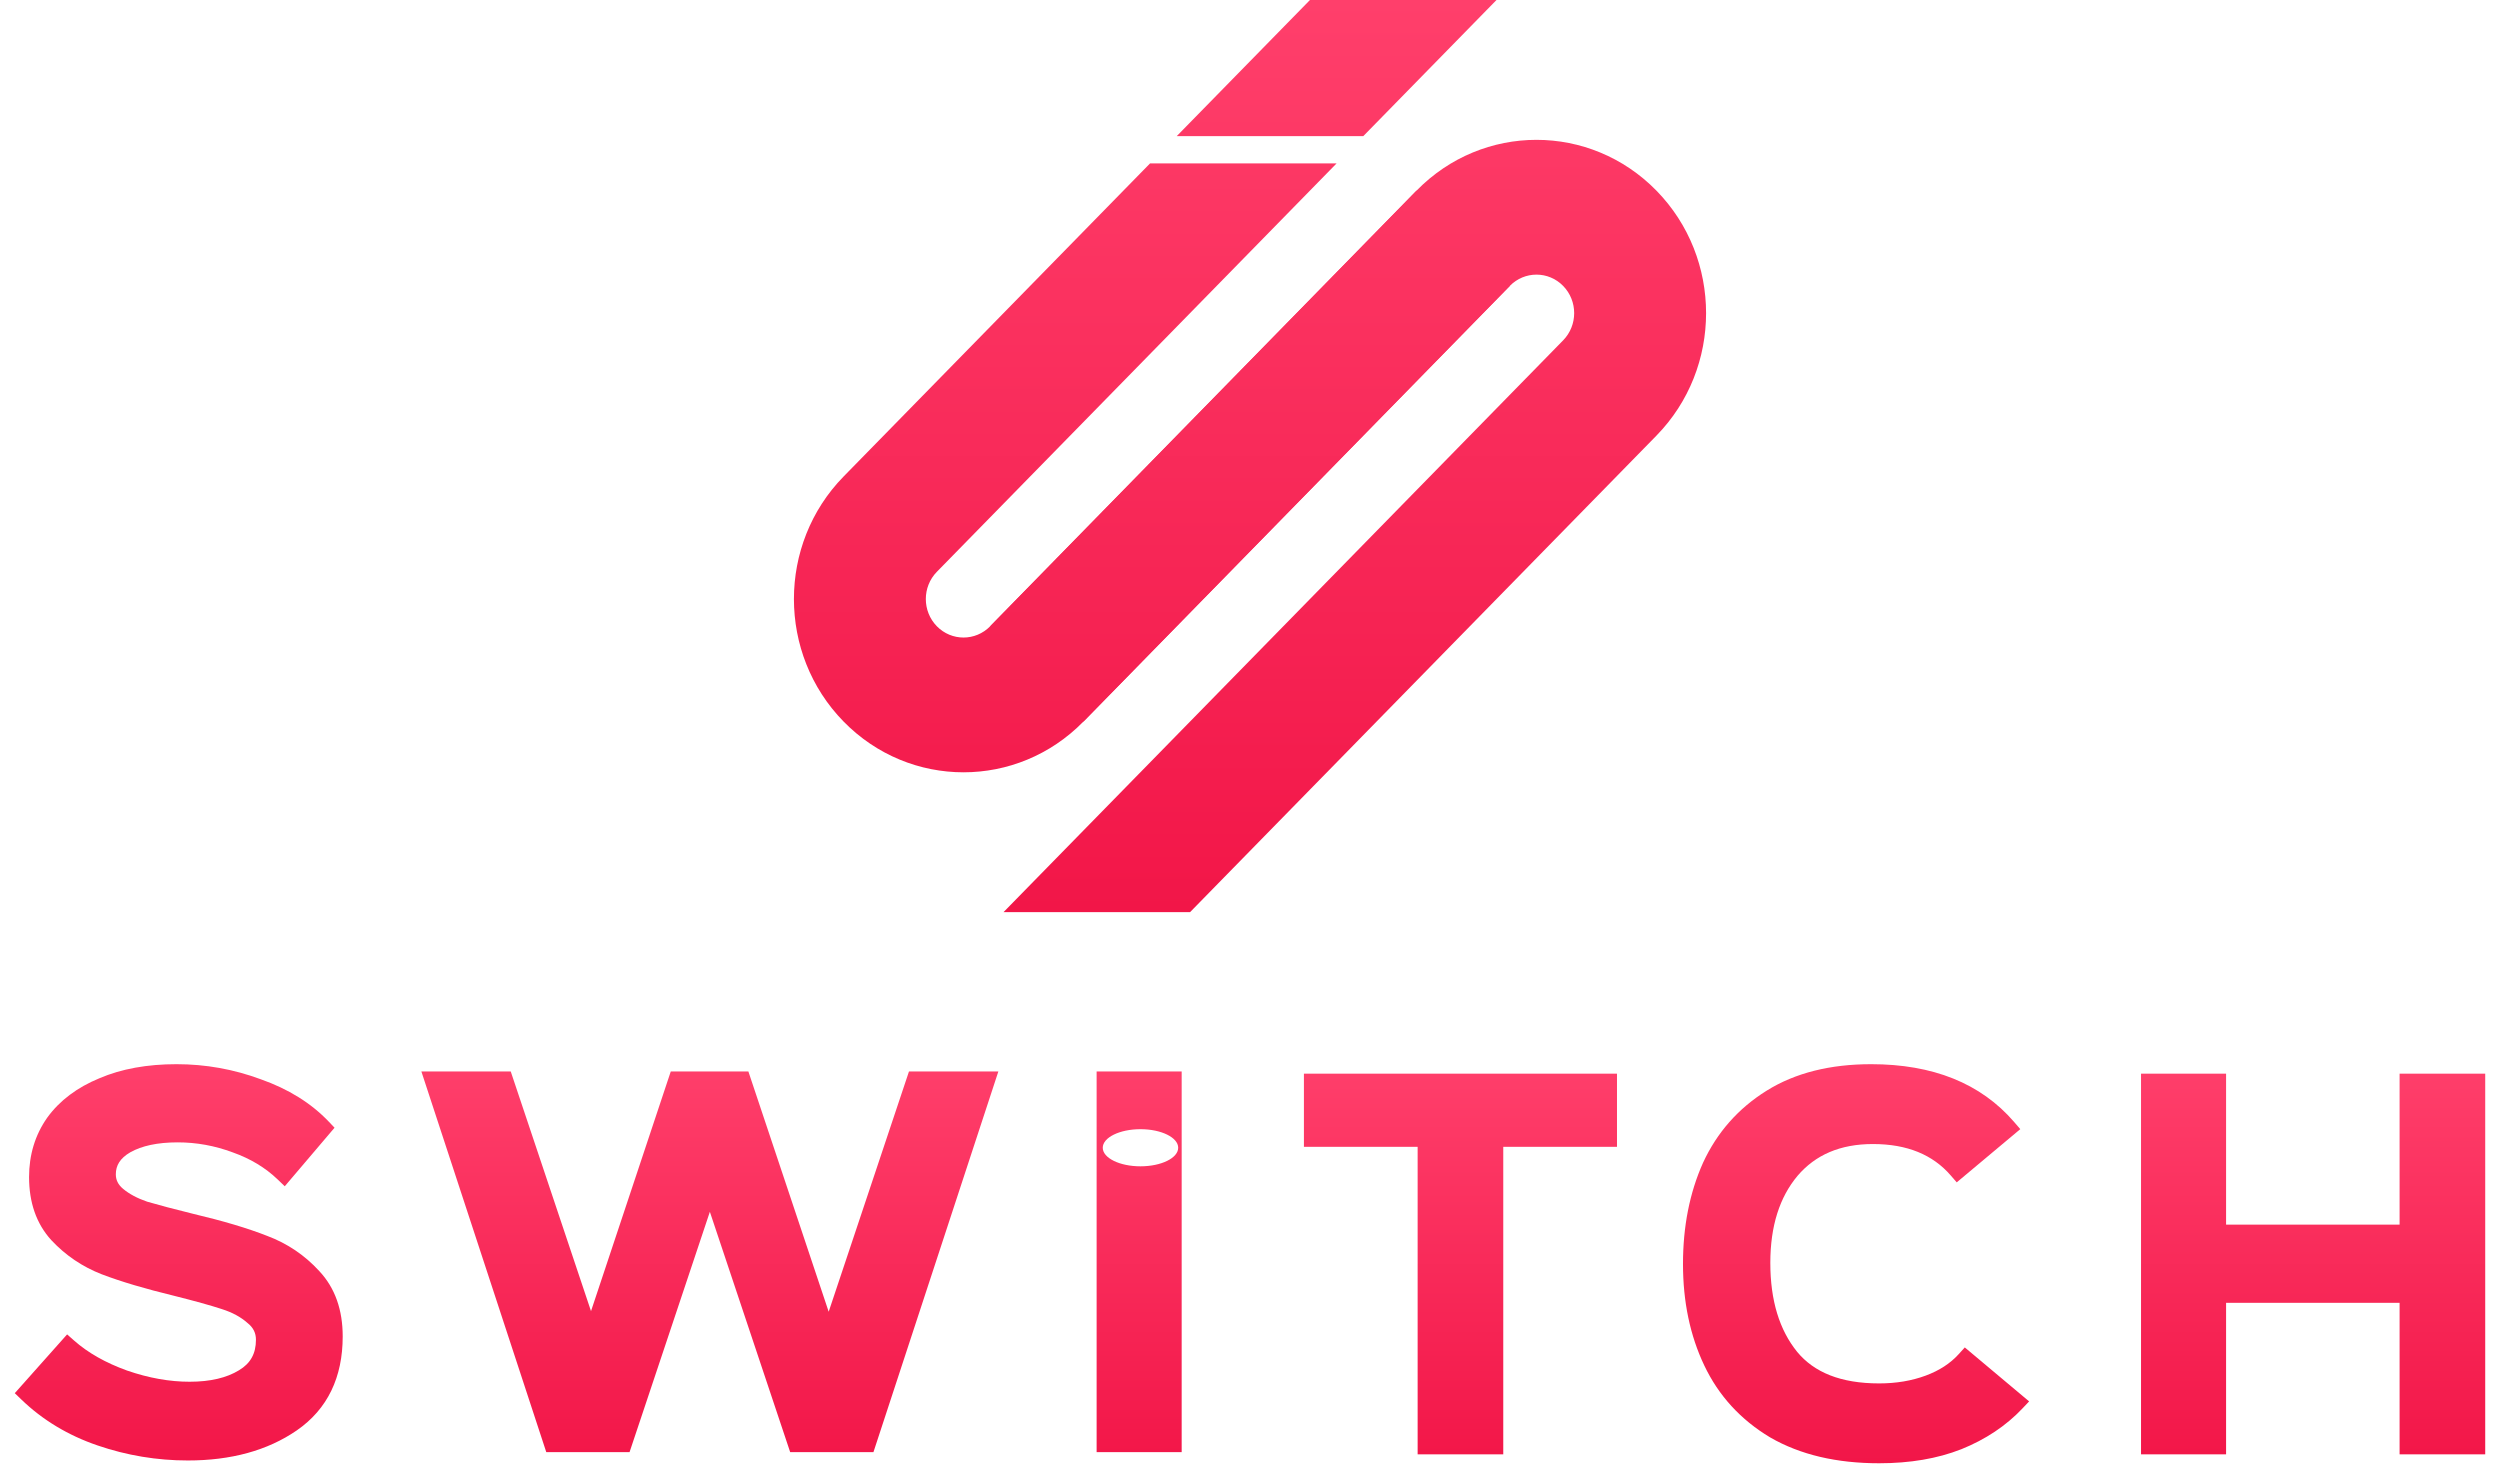
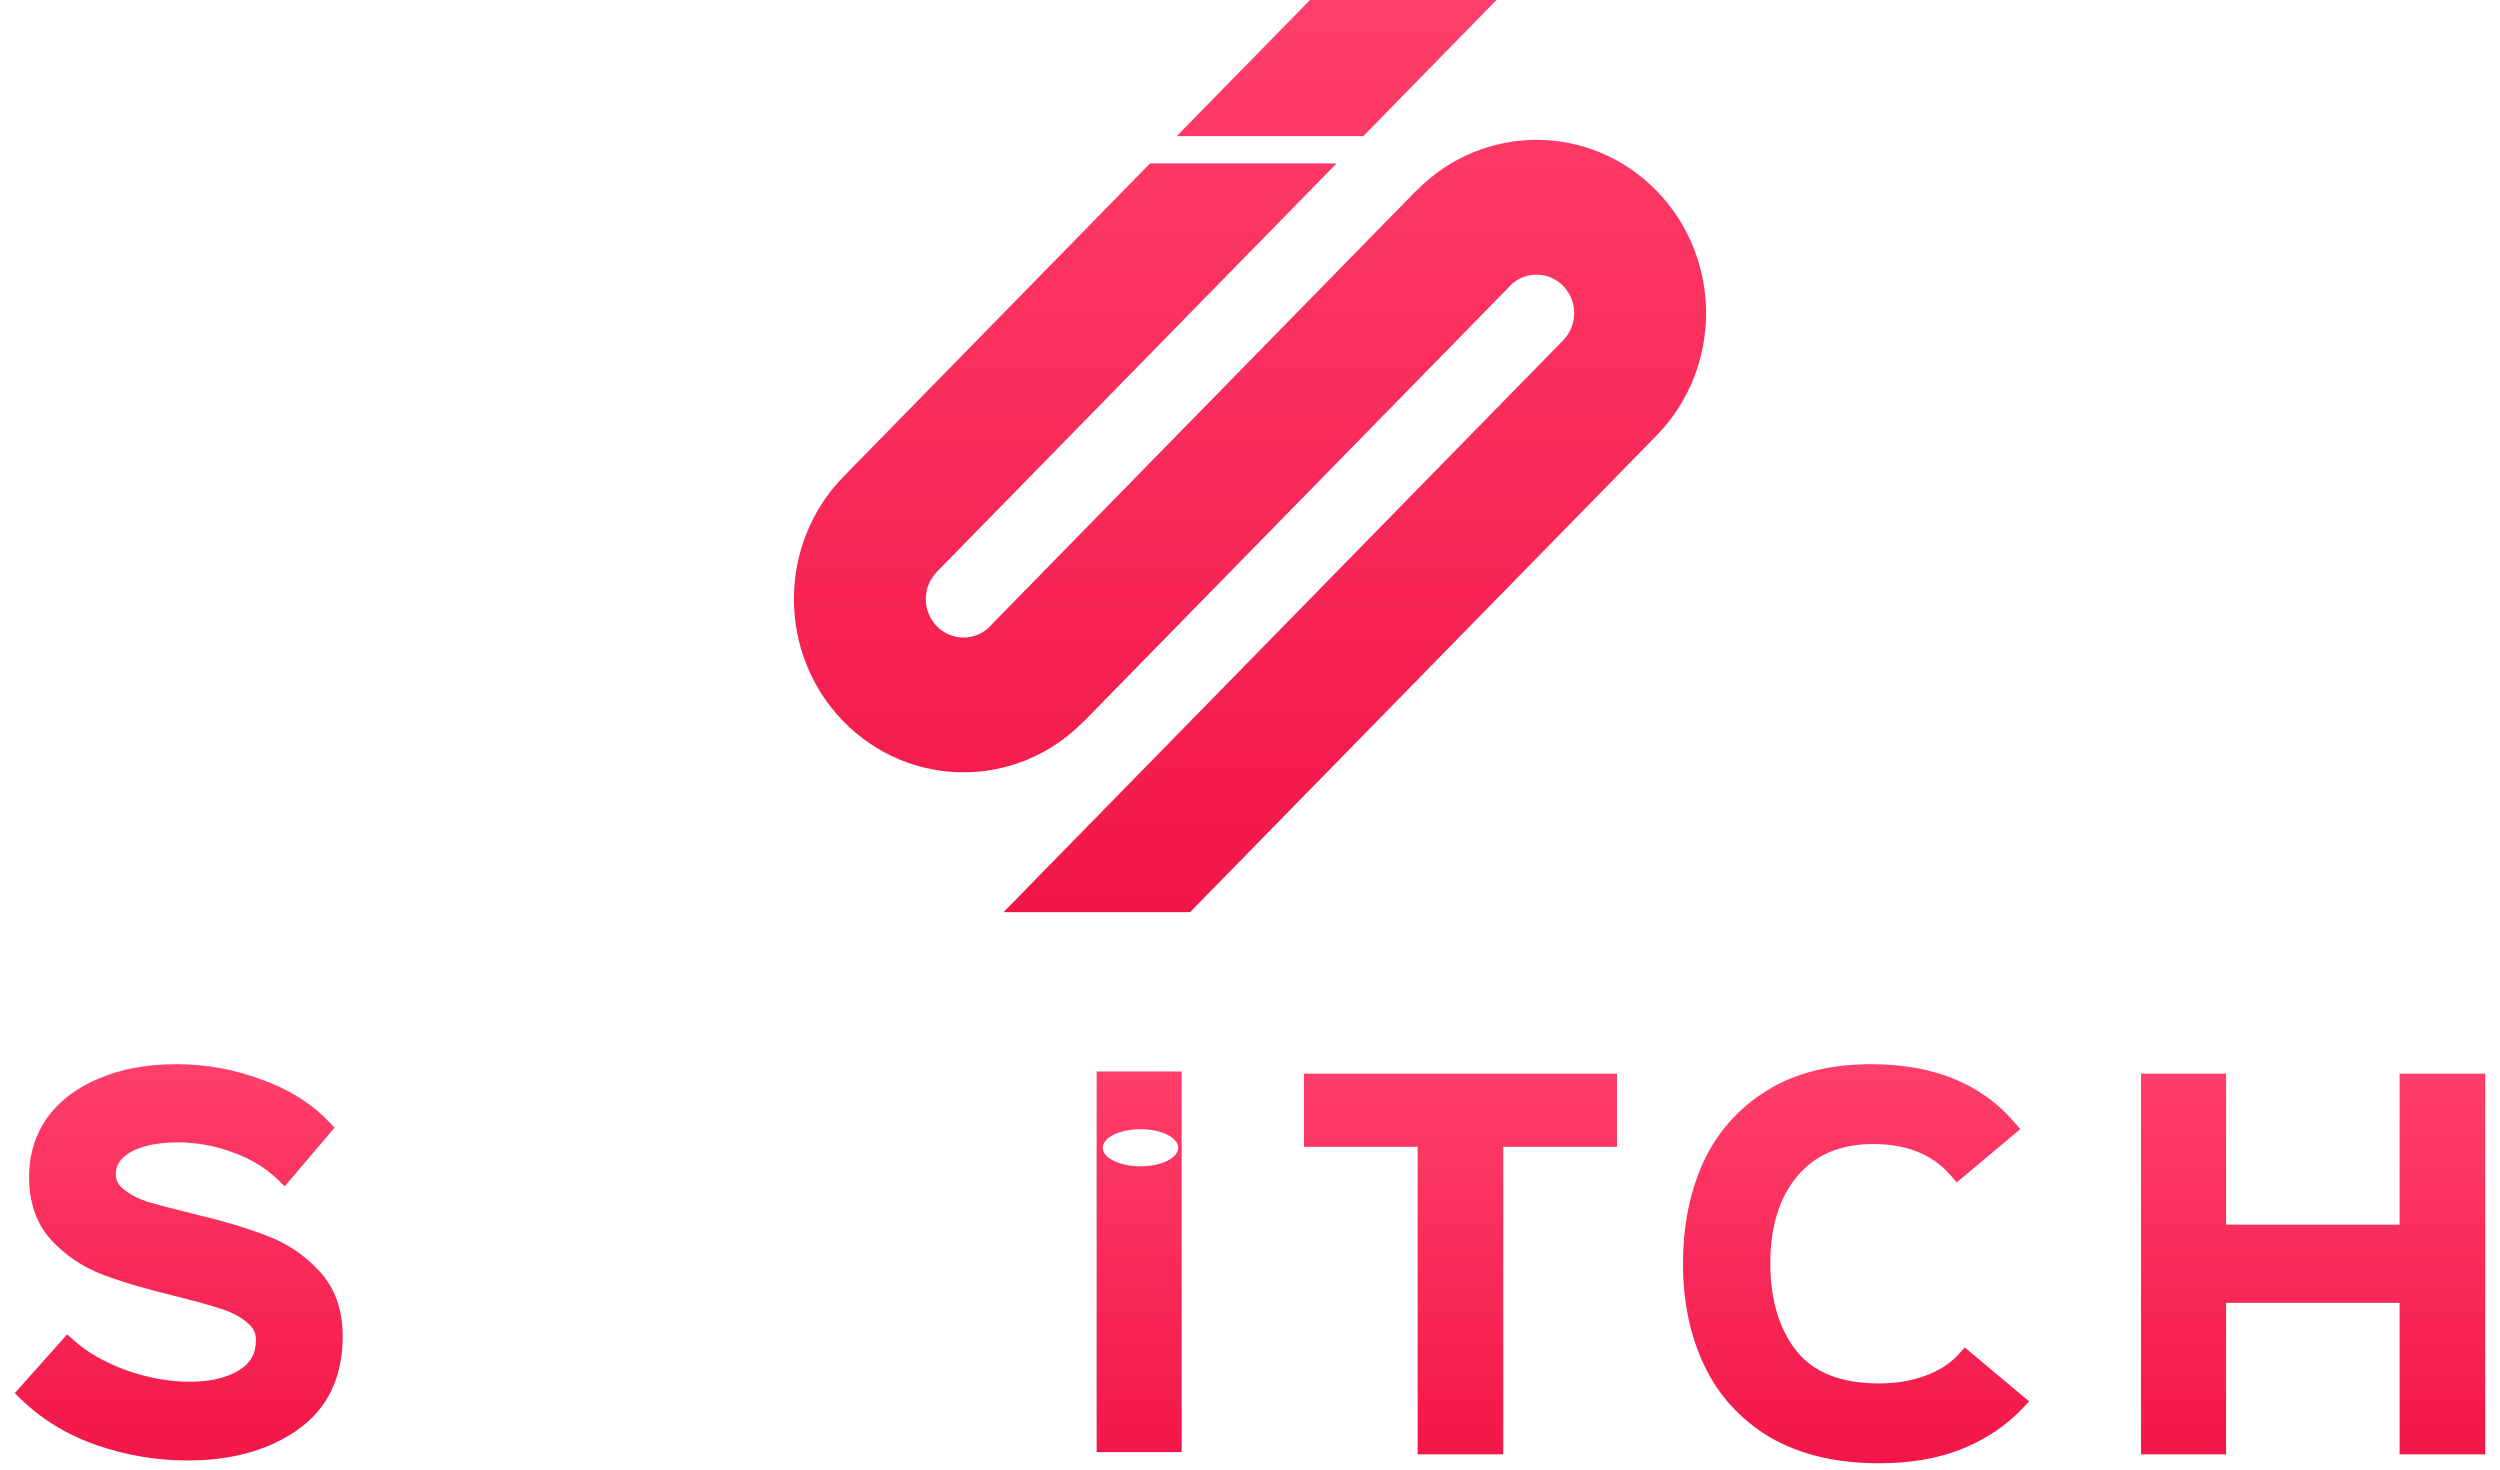
<svg xmlns="http://www.w3.org/2000/svg" width="148" height="87" viewBox="0 0 148 87" fill="none">
  <path d="M58.618 37.075L64.14 42.716L89.382 16.925C90.254 16.035 91.666 16.035 92.537 16.925C93.409 17.816 93.409 19.259 92.537 20.149L59.407 54H70.45L98.059 25.791C101.98 21.785 101.98 15.29 98.059 11.284C94.138 7.277 87.781 7.277 83.86 11.284L58.618 37.075Z" fill="url(#paint0_linear_2503_53630)" />
  <path d="M89.382 16.925L83.86 11.284L58.618 37.075C57.746 37.965 56.334 37.965 55.462 37.075C54.591 36.184 54.591 34.741 55.462 33.851L79.127 9.672L68.084 9.672L49.941 28.209C46.02 32.215 46.02 38.71 49.941 42.716C53.862 46.722 60.219 46.722 64.14 42.716L89.382 16.925Z" fill="url(#paint1_linear_2503_53630)" />
  <path d="M69.661 8.06L77.55 0H88.593L80.705 8.06H69.661Z" fill="url(#paint2_linear_2503_53630)" />
  <path d="M17.572 84.678L17.571 84.679C15.827 85.879 13.665 86.46 11.122 86.46C9.295 86.46 7.514 86.164 5.781 85.572C4.032 84.975 2.519 84.065 1.252 82.84L0.875 82.476L3.973 78.996L4.394 79.367C5.201 80.08 6.239 80.674 7.525 81.138C8.812 81.582 10.044 81.799 11.222 81.799C12.471 81.799 13.431 81.559 14.143 81.123L14.149 81.12C14.823 80.718 15.152 80.142 15.152 79.314C15.152 78.916 15 78.598 14.656 78.323L14.645 78.314L14.634 78.305C14.257 77.971 13.76 77.697 13.127 77.496L13.122 77.494C12.472 77.281 11.539 77.021 10.316 76.714C8.585 76.294 7.154 75.87 6.03 75.44L6.026 75.439C4.876 74.991 3.879 74.317 3.041 73.42L3.036 73.415C2.145 72.437 1.721 71.176 1.721 69.684C1.721 68.372 2.074 67.195 2.791 66.173L2.796 66.165C3.534 65.148 4.571 64.375 5.878 63.836C7.191 63.272 8.721 63 10.452 63C12.17 63 13.831 63.297 15.434 63.891C17.066 64.466 18.416 65.301 19.468 66.406L19.805 66.761L16.858 70.227L16.427 69.814C15.707 69.126 14.828 68.594 13.78 68.222L13.771 68.219C12.717 67.825 11.634 67.628 10.519 67.628C9.307 67.628 8.386 67.838 7.717 68.214C7.098 68.573 6.857 69.002 6.857 69.519C6.857 69.849 6.985 70.128 7.294 70.385C7.653 70.683 8.122 70.937 8.714 71.14C9.37 71.333 10.272 71.571 11.422 71.855C13.197 72.275 14.664 72.71 15.813 73.163C17.01 73.611 18.042 74.309 18.903 75.25C19.842 76.251 20.288 77.559 20.288 79.116C20.288 81.531 19.396 83.416 17.572 84.678Z" fill="url(#paint3_linear_2503_53630)" />
-   <path d="M53.812 63.429H59.103L51.708 85.965H46.778L42.024 71.739L37.27 85.965H32.339L24.945 63.429H30.235L34.988 77.62L39.71 63.429H44.303L49.058 77.655L53.812 63.429Z" fill="url(#paint4_linear_2503_53630)" />
  <path fill-rule="evenodd" clip-rule="evenodd" d="M64.92 63.429H69.955V85.965H64.92V63.429ZM67.516 69.046C68.749 69.046 69.749 68.554 69.749 67.947C69.749 67.34 68.749 66.848 67.516 66.848C66.283 66.848 65.283 67.34 65.283 67.947C65.283 68.554 66.283 69.046 67.516 69.046Z" fill="url(#paint5_linear_2503_53630)" />
  <path d="M100.82 68.835L100.822 68.83C101.649 67.04 102.904 65.617 104.582 64.57C106.277 63.512 108.352 63 110.776 63C114.406 63 117.259 64.121 119.241 66.427L119.601 66.845L115.838 69.996L115.477 69.579C114.419 68.362 112.913 67.727 110.877 67.727C108.942 67.727 107.478 68.364 106.415 69.607C105.358 70.869 104.803 72.57 104.803 74.763C104.803 77.005 105.35 78.741 106.388 80.025C107.389 81.242 108.967 81.898 111.245 81.898C112.258 81.898 113.173 81.742 113.996 81.438C114.817 81.135 115.463 80.709 115.953 80.168L116.316 79.768L120.124 82.963L119.726 83.383C118.75 84.414 117.542 85.216 116.113 85.793L116.109 85.794C114.69 86.353 113.065 86.625 111.245 86.625C108.737 86.625 106.579 86.126 104.8 85.098L104.792 85.094C103.047 84.049 101.743 82.626 100.892 80.833C100.048 79.057 99.633 77.052 99.633 74.829C99.633 72.61 100.025 70.609 100.82 68.835Z" fill="url(#paint6_linear_2503_53630)" />
  <path d="M77.192 67.892V63.561H95.726V67.892H88.993V86.097H83.924V67.892H77.192Z" fill="url(#paint7_linear_2503_53630)" />
  <path d="M131.784 63.561V72.498H142.056V63.561H147.125V86.097H142.056V77.127H131.784V86.097H126.749V63.561H131.784Z" fill="url(#paint8_linear_2503_53630)" />
  <defs>
    <linearGradient id="paint0_linear_2503_53630" x1="74" y1="0" x2="74" y2="54" gradientUnits="userSpaceOnUse">
      <stop stop-color="#FF3F6B" />
      <stop offset="1" stop-color="#F21648" />
    </linearGradient>
    <linearGradient id="paint1_linear_2503_53630" x1="74" y1="0" x2="74" y2="54" gradientUnits="userSpaceOnUse">
      <stop stop-color="#FF3F6B" />
      <stop offset="1" stop-color="#F21648" />
    </linearGradient>
    <linearGradient id="paint2_linear_2503_53630" x1="74" y1="0" x2="74" y2="54" gradientUnits="userSpaceOnUse">
      <stop stop-color="#FF3F6B" />
      <stop offset="1" stop-color="#F21648" />
    </linearGradient>
    <linearGradient id="paint3_linear_2503_53630" x1="74" y1="63" x2="74" y2="86.625" gradientUnits="userSpaceOnUse">
      <stop stop-color="#FF3F6B" />
      <stop offset="1" stop-color="#F21648" />
    </linearGradient>
    <linearGradient id="paint4_linear_2503_53630" x1="74" y1="63" x2="74" y2="86.625" gradientUnits="userSpaceOnUse">
      <stop stop-color="#FF3F6B" />
      <stop offset="1" stop-color="#F21648" />
    </linearGradient>
    <linearGradient id="paint5_linear_2503_53630" x1="74" y1="63" x2="74" y2="86.625" gradientUnits="userSpaceOnUse">
      <stop stop-color="#FF3F6B" />
      <stop offset="1" stop-color="#F21648" />
    </linearGradient>
    <linearGradient id="paint6_linear_2503_53630" x1="74" y1="63" x2="74" y2="86.625" gradientUnits="userSpaceOnUse">
      <stop stop-color="#FF3F6B" />
      <stop offset="1" stop-color="#F21648" />
    </linearGradient>
    <linearGradient id="paint7_linear_2503_53630" x1="74" y1="63" x2="74" y2="86.625" gradientUnits="userSpaceOnUse">
      <stop stop-color="#FF3F6B" />
      <stop offset="1" stop-color="#F21648" />
    </linearGradient>
    <linearGradient id="paint8_linear_2503_53630" x1="74" y1="63" x2="74" y2="86.625" gradientUnits="userSpaceOnUse">
      <stop stop-color="#FF3F6B" />
      <stop offset="1" stop-color="#F21648" />
    </linearGradient>
  </defs>
</svg>